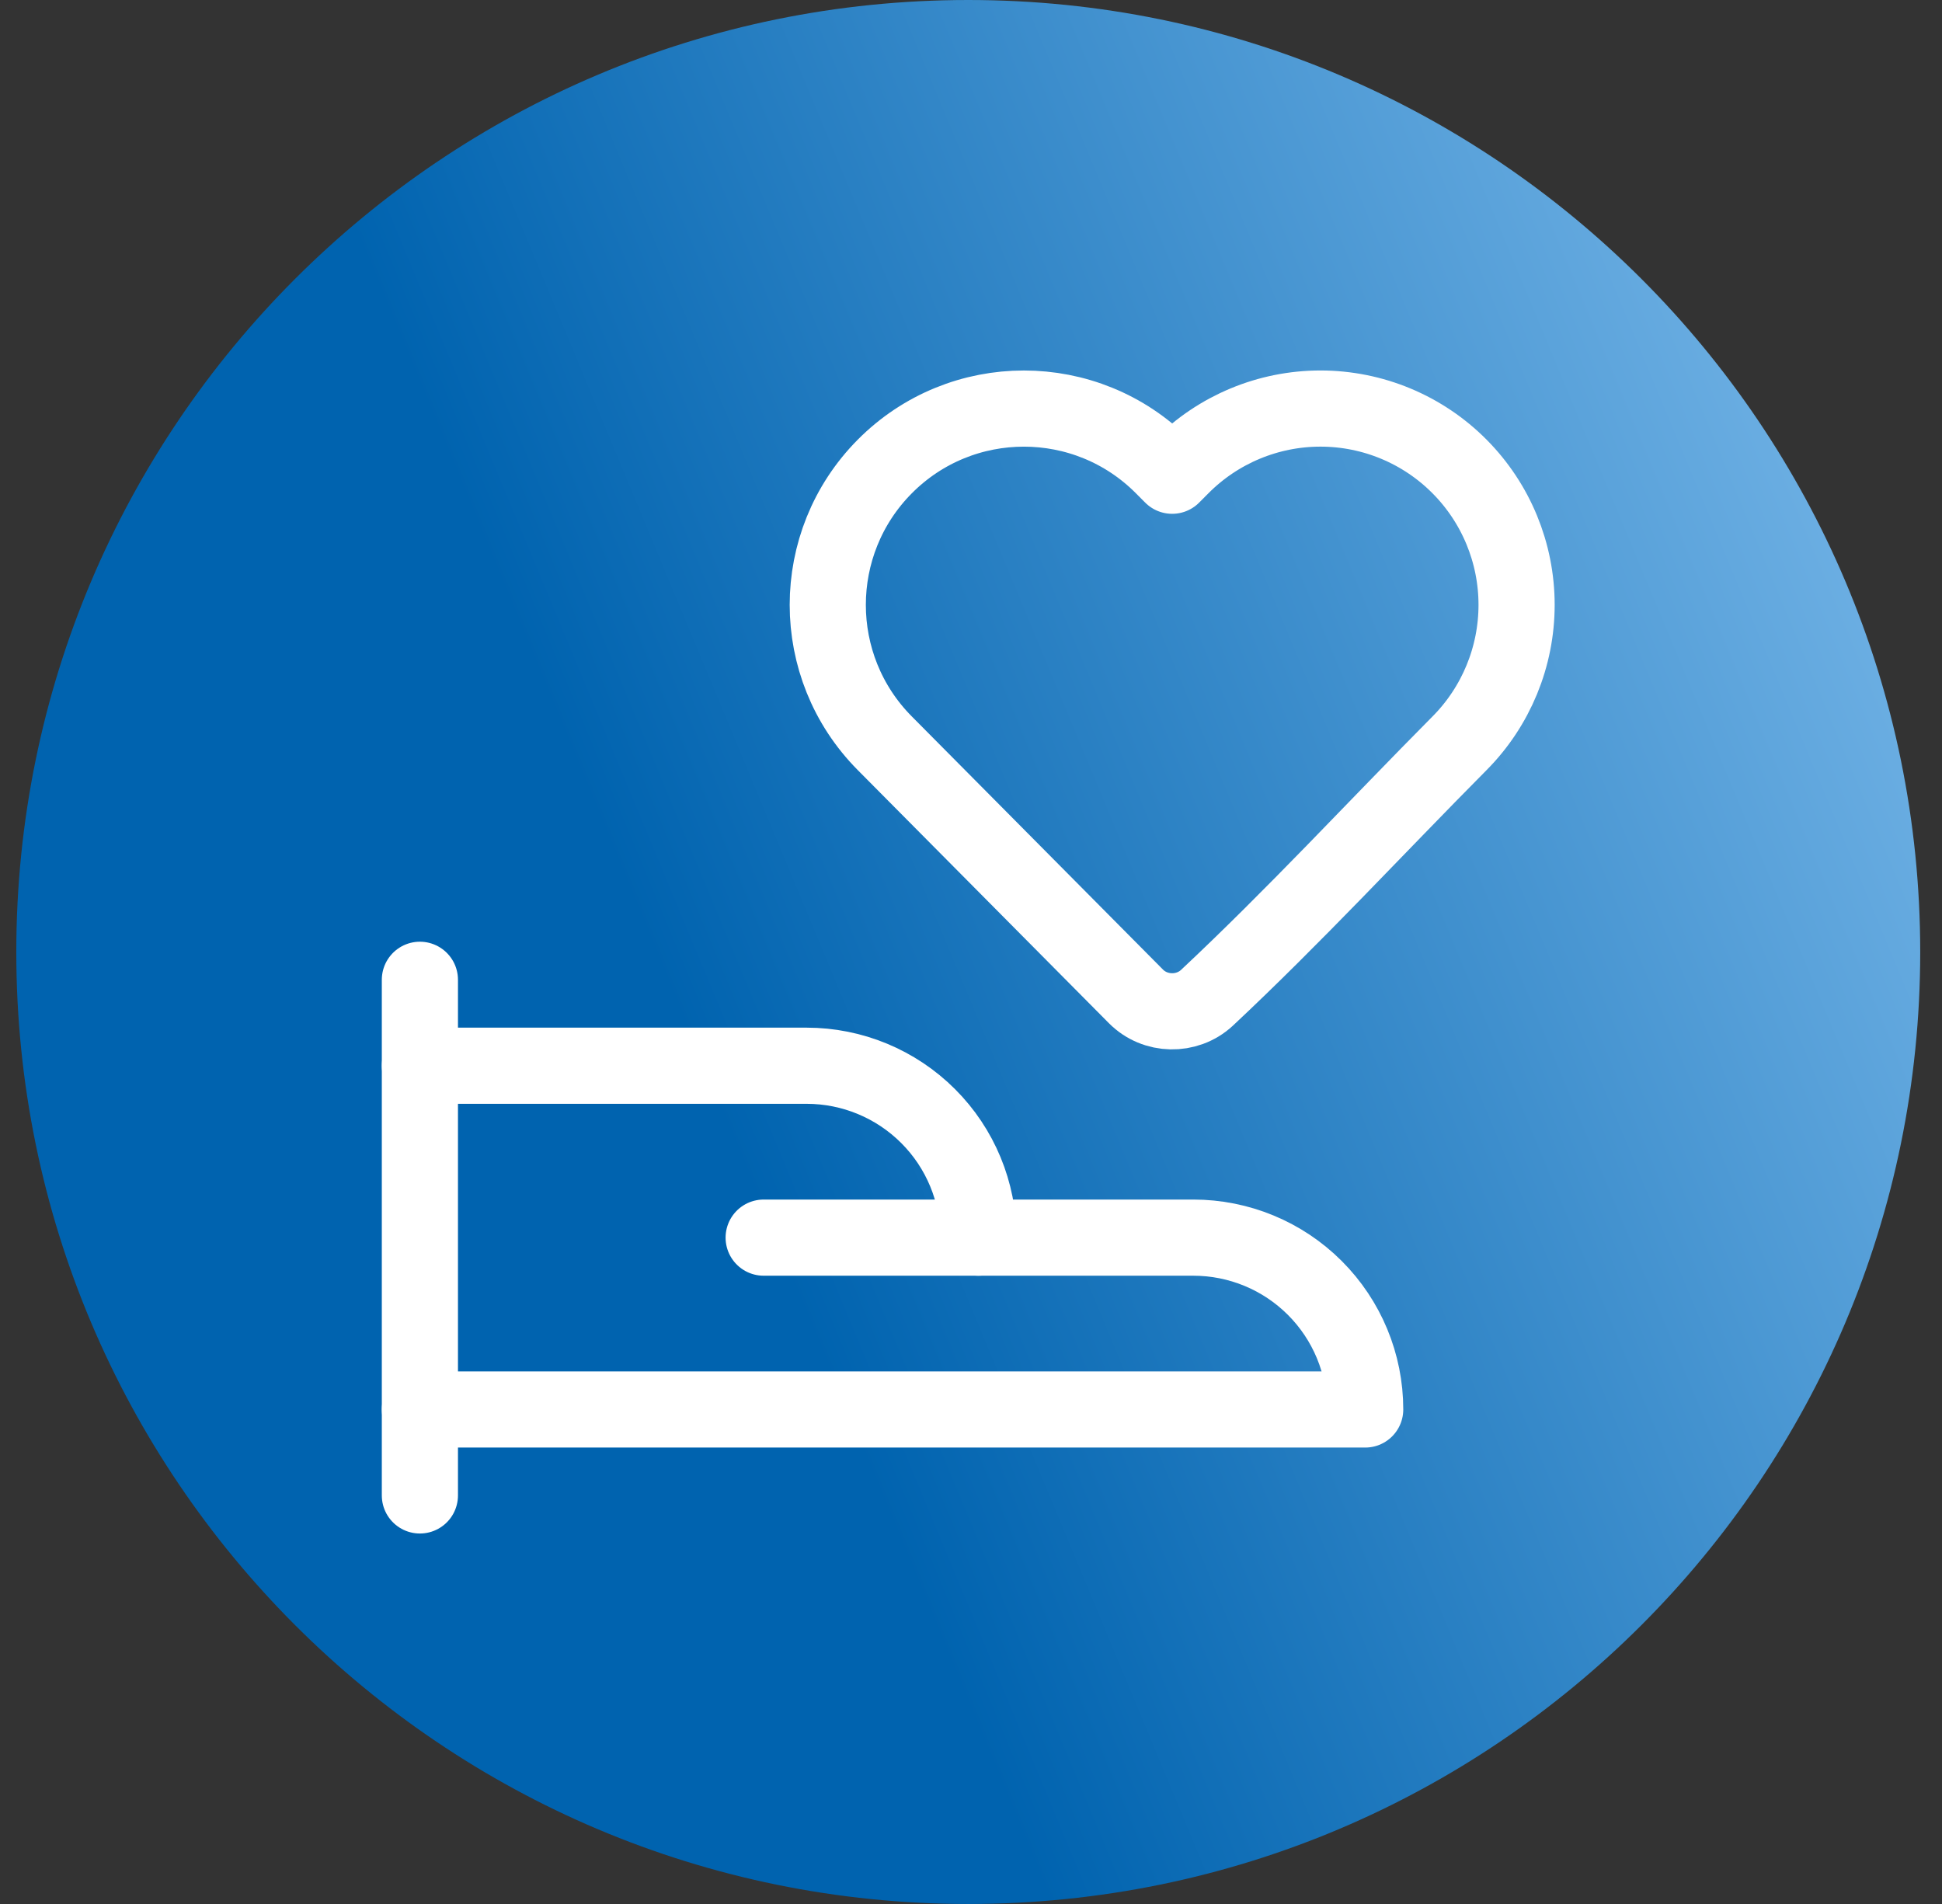
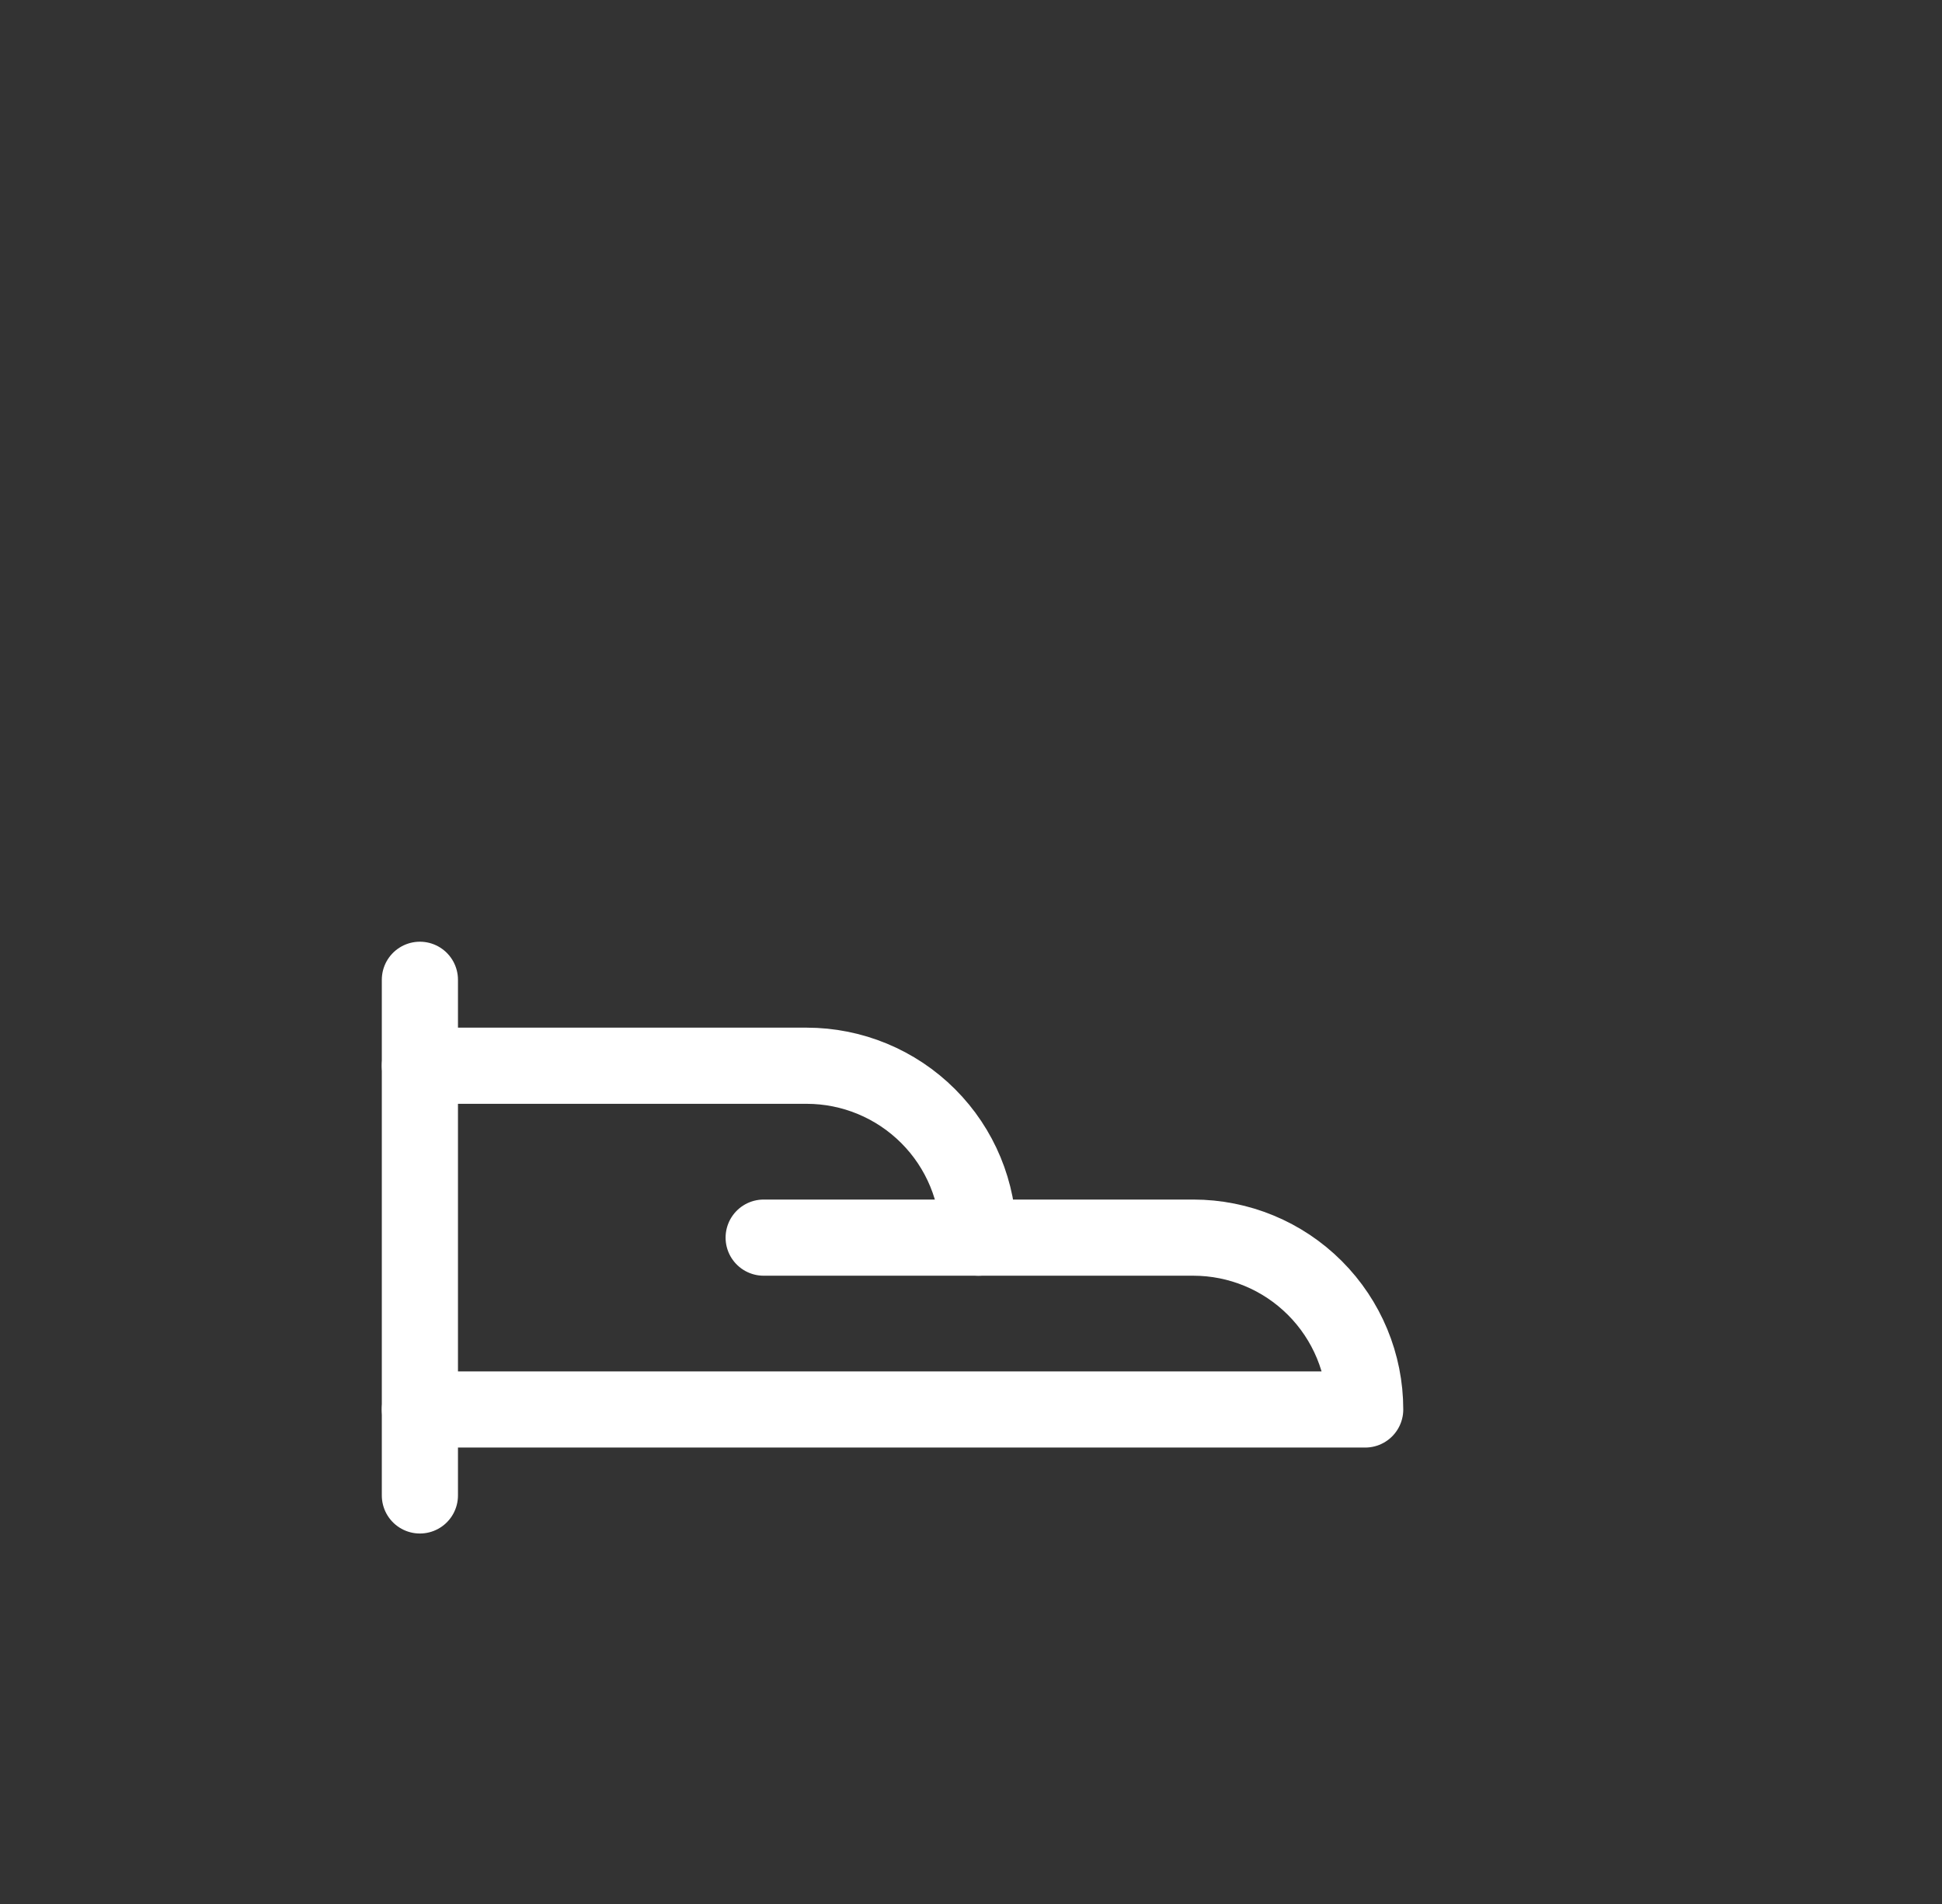
<svg xmlns="http://www.w3.org/2000/svg" width="51" height="50" viewBox="0 0 51 50" fill="none">
  <rect x="0" y="0" width="51" height="50" fill="#333333" stroke="none" />
-   <path d="M0.428 25C0.428 11.193 11.621 0 25.428 0C39.235 0 50.428 11.193 50.428 25C50.428 38.807 39.235 50 25.428 50C11.621 50 0.428 38.807 0.428 25Z" fill="url(#paint0_linear_2375_11201)" />
  <path d="M11.027 25.73V39.271" stroke="white" stroke-width="2" stroke-linecap="round" stroke-linejoin="round" />
  <path d="M11.027 37.014H35.852C35.852 35.817 35.376 34.669 34.53 33.823C33.683 32.976 32.535 32.501 31.338 32.501H25.696C25.696 31.304 25.221 30.155 24.374 29.309C23.528 28.463 22.38 27.987 21.183 27.987H11.027" stroke="white" stroke-width="2" stroke-linecap="round" stroke-linejoin="round" />
  <path d="M20.055 32.501H25.697" stroke="white" stroke-width="2" stroke-linecap="round" stroke-linejoin="round" />
-   <path d="M39.828 15.884C39.828 17.244 39.291 18.551 38.332 19.517C36.124 21.742 33.983 24.062 31.693 26.206C31.168 26.69 30.335 26.673 29.832 26.166L23.234 19.517C21.24 17.507 21.24 14.262 23.234 12.252C25.248 10.222 28.529 10.222 30.543 12.252L30.783 12.493L31.023 12.252C31.989 11.278 33.304 10.729 34.677 10.729C36.051 10.729 37.366 11.278 38.332 12.252C39.291 13.218 39.828 14.524 39.828 15.884Z" stroke="white" stroke-width="2" stroke-linejoin="round" />
  <defs>
    <linearGradient id="paint0_linear_2375_11201" x1="50.428" y1="-2.34173e-06" x2="-9.292" y2="24.834" gradientUnits="userSpaceOnUse">
      <stop stop-color="#83BFEE" />
      <stop offset="0.624" stop-color="#0063AF" />
    </linearGradient>
  </defs>
</svg>